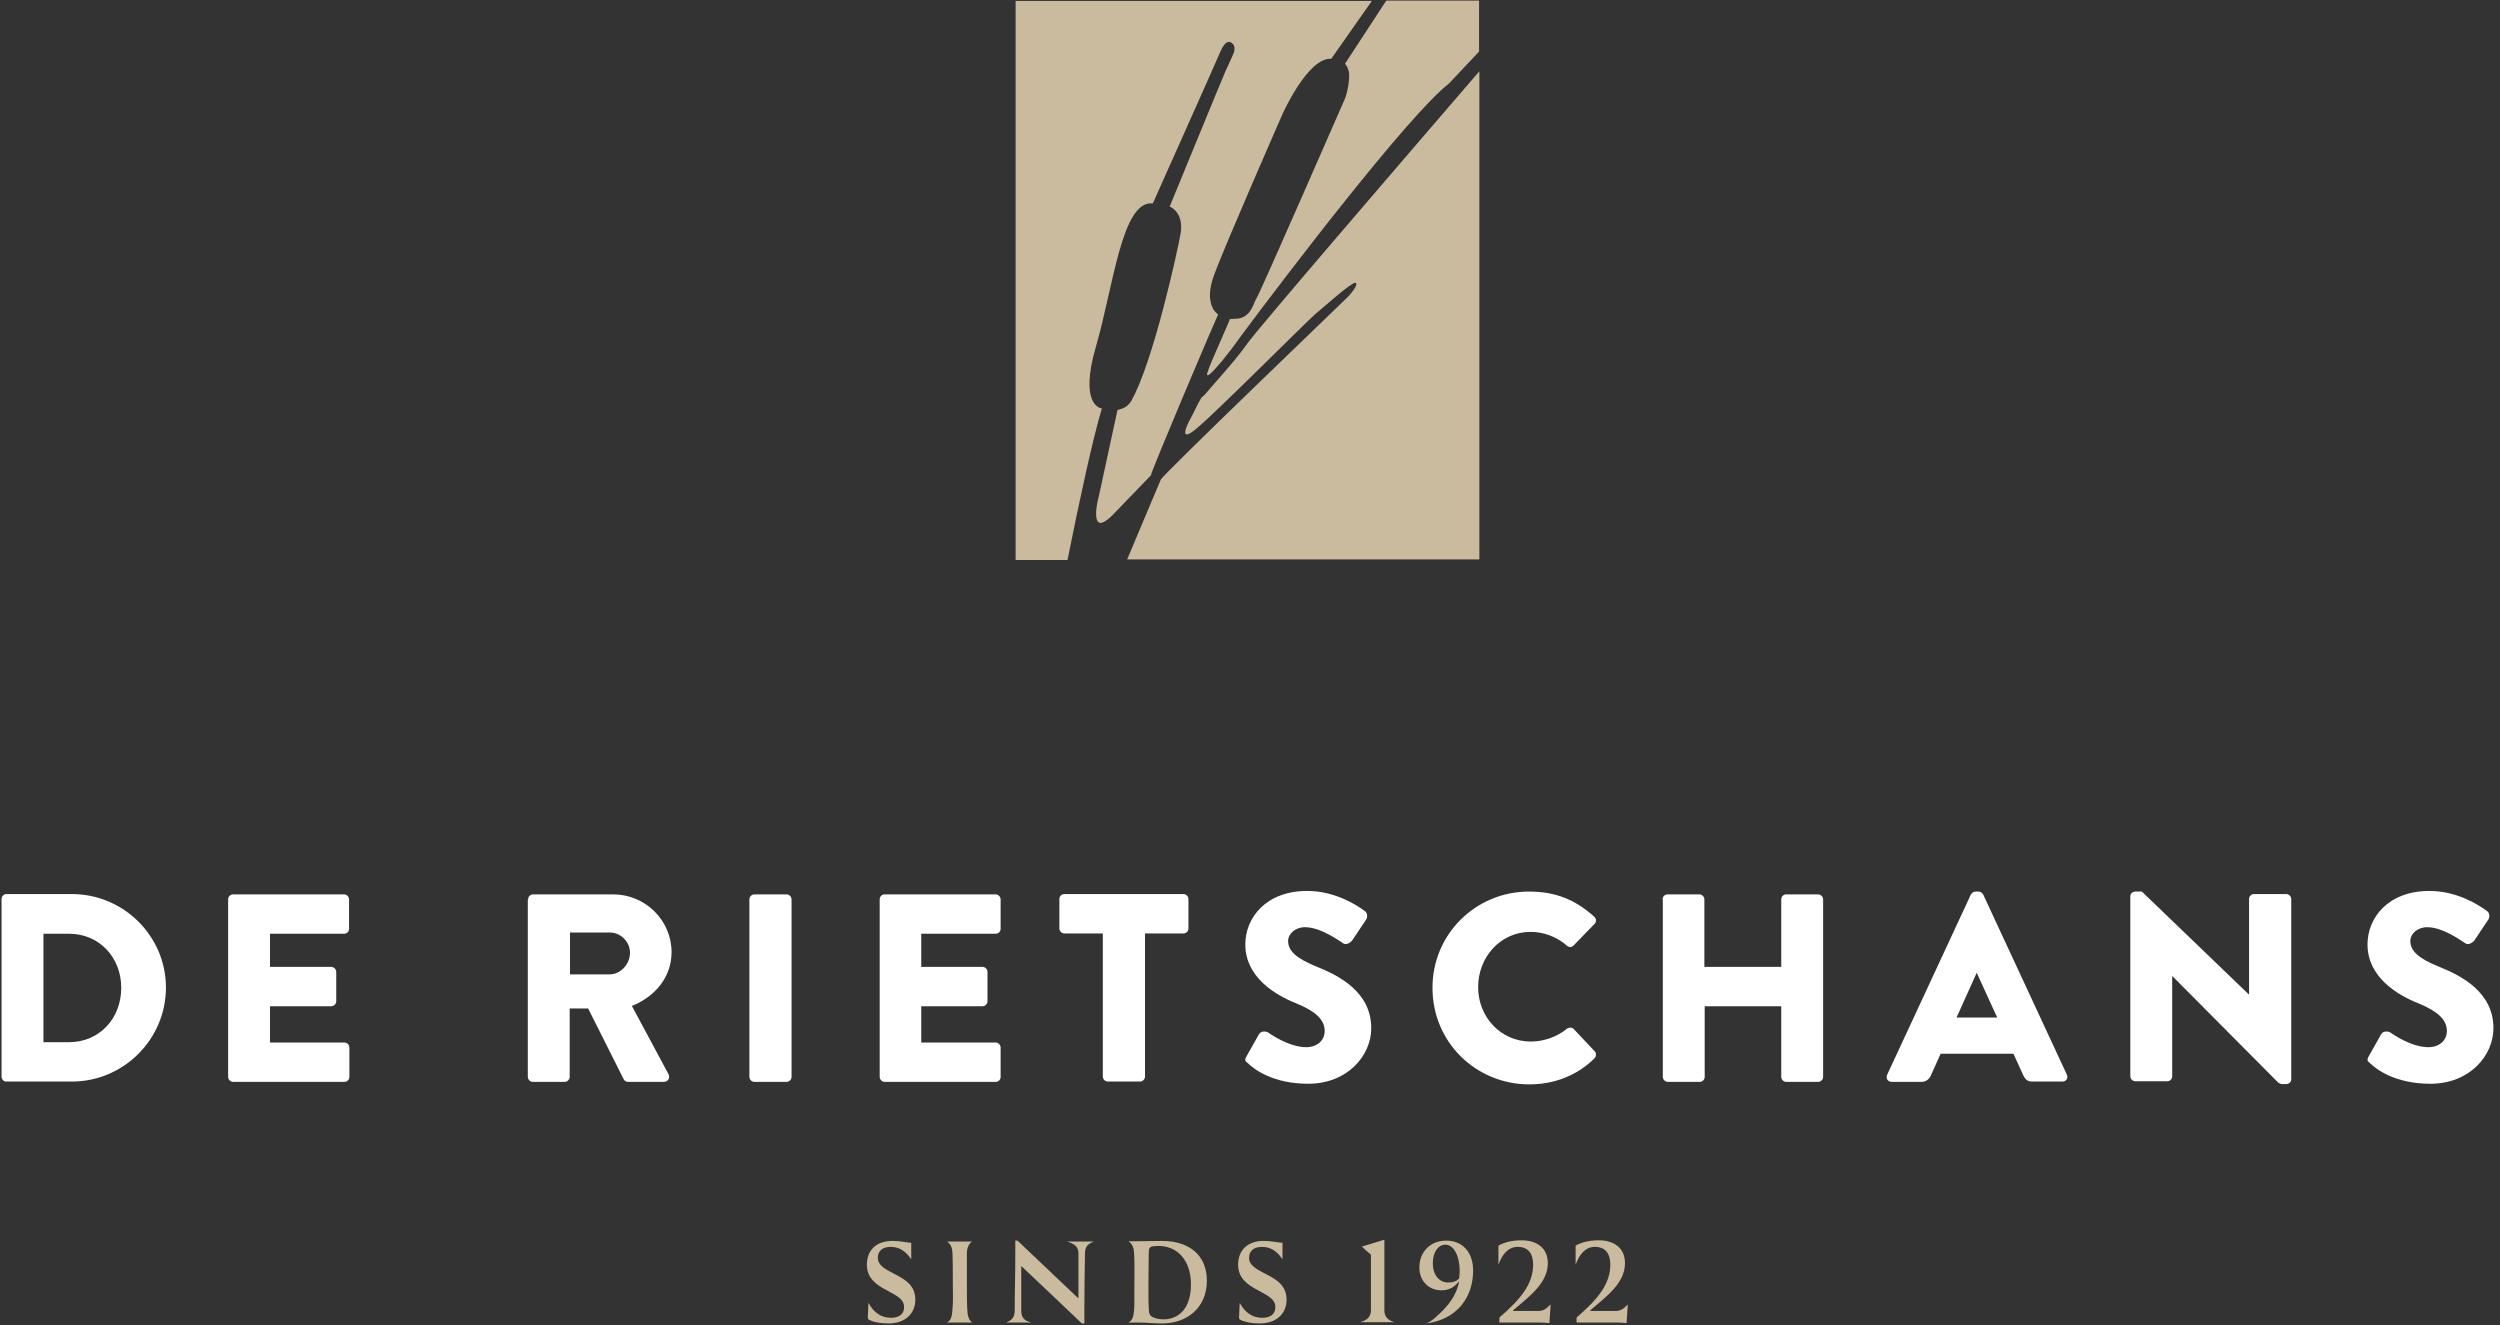
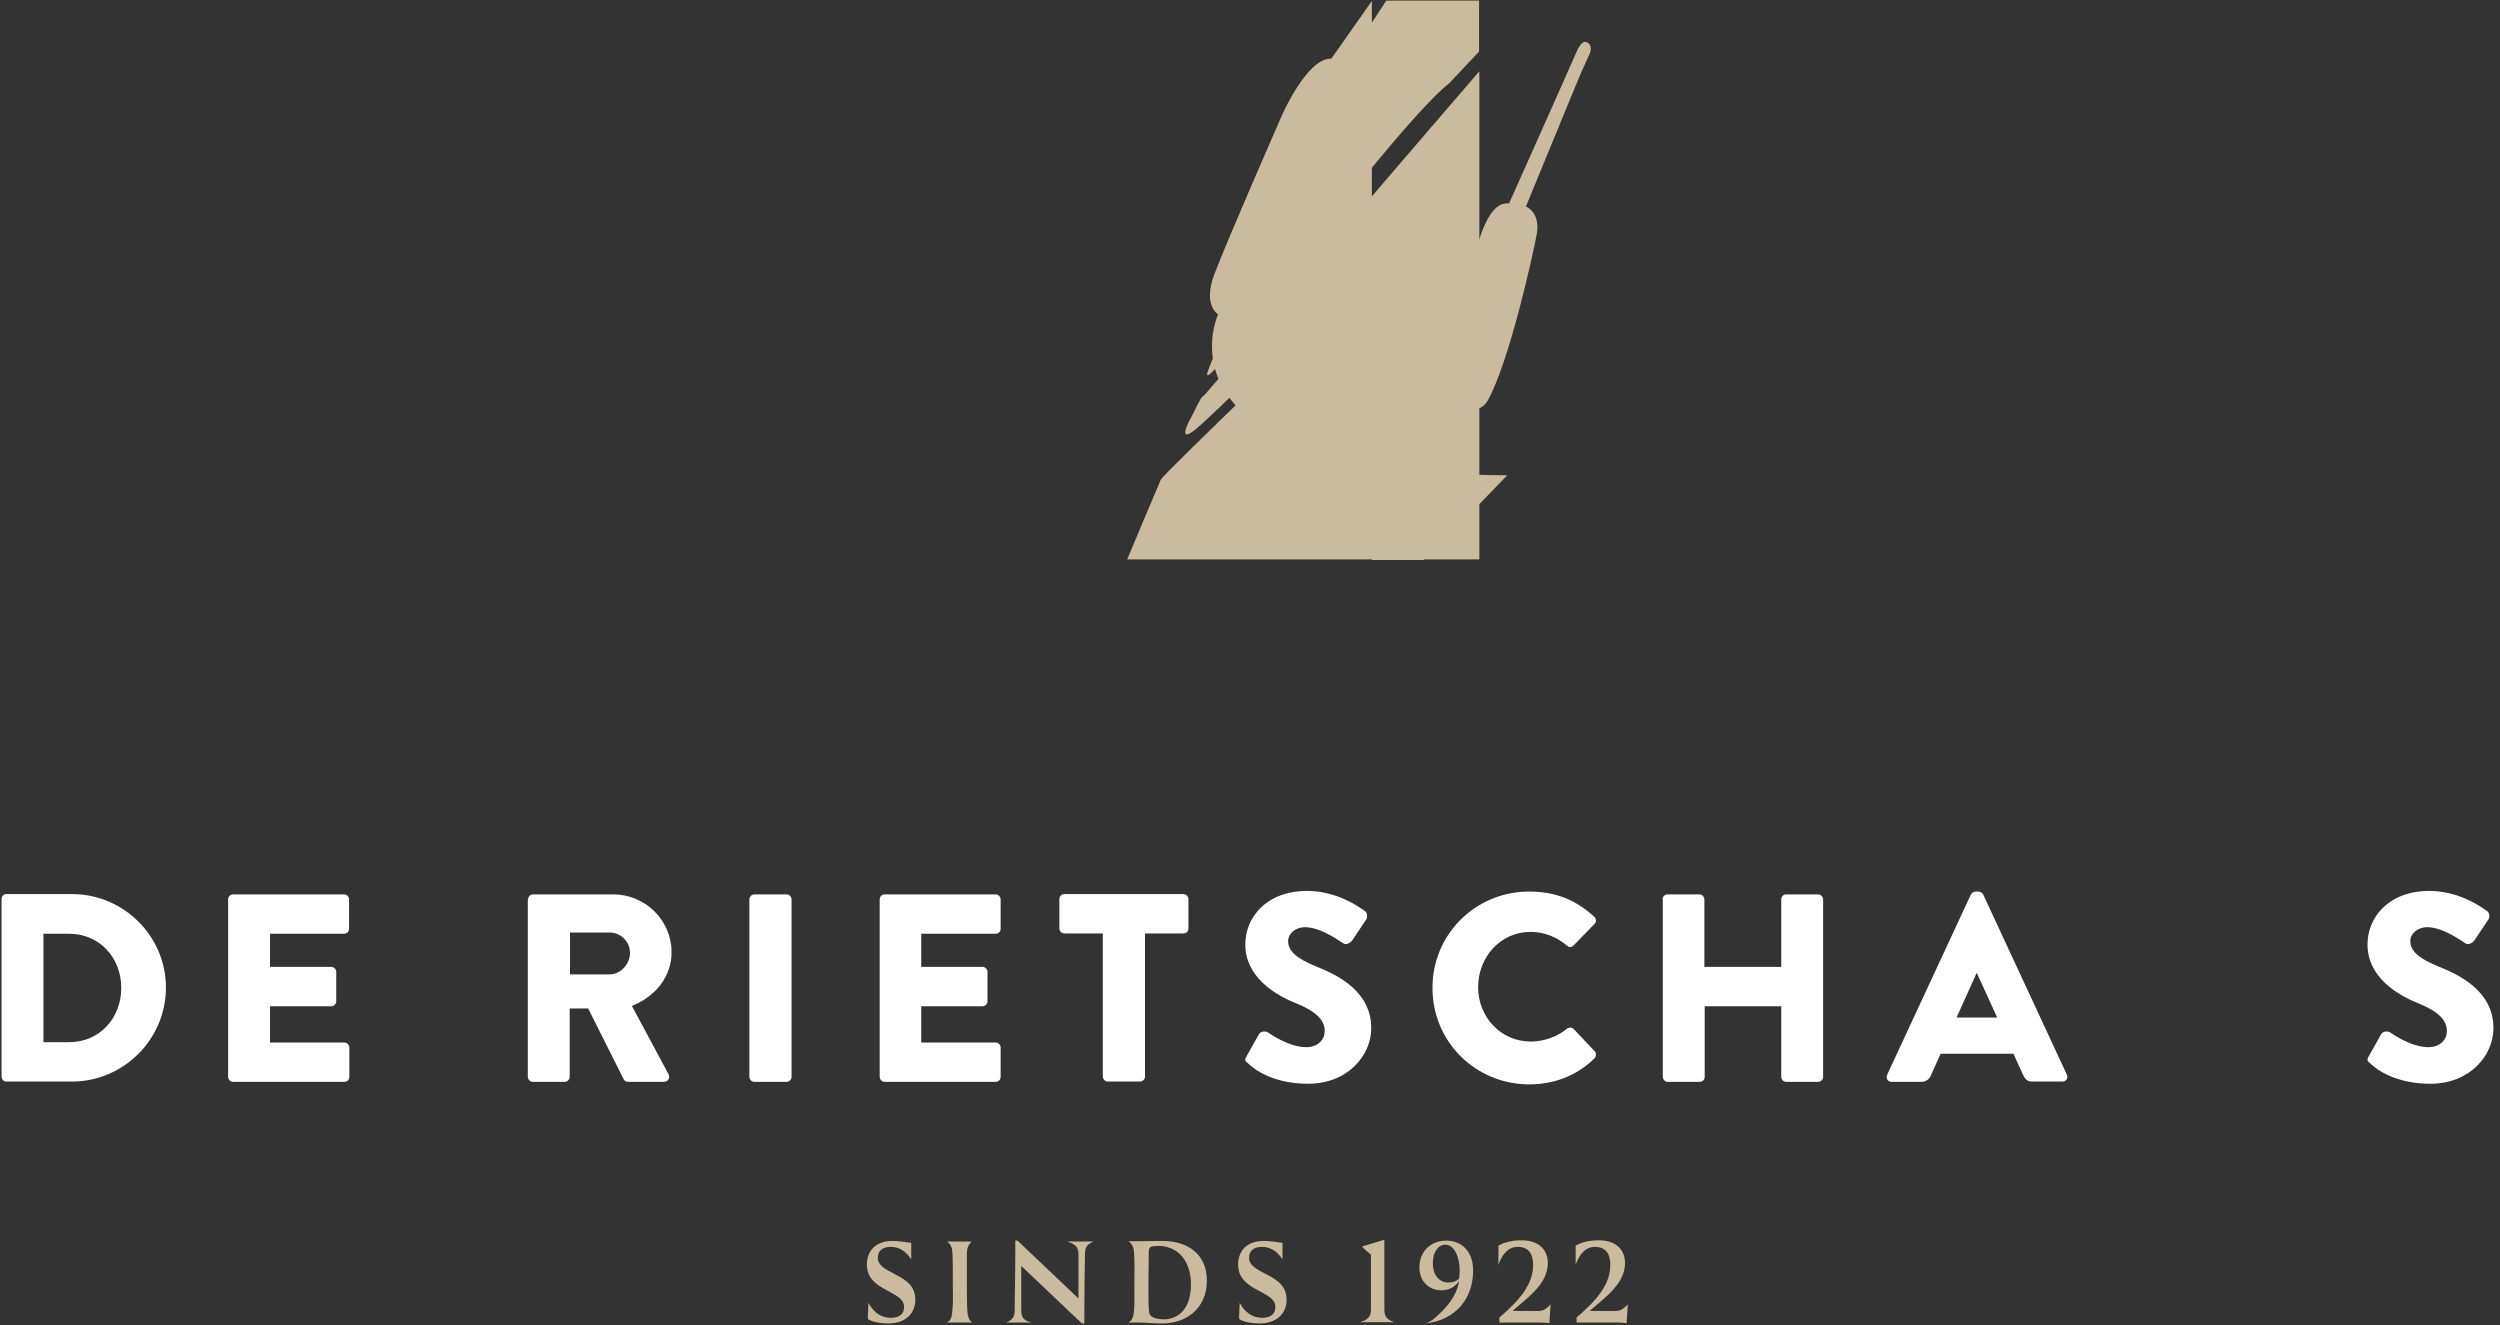
<svg xmlns="http://www.w3.org/2000/svg" version="1.1" id="Laag_1" x="0px" y="0px" viewBox="0 0 800 424" style="enable-background:new 0 0 800 424;" xml:space="preserve">
  <rect x="0" y="0" width="800" height="424" fill="#333333" stroke="none" />
  <style type="text/css">
	.st0{fill:#FFFFFF;}
	.st1{fill:#CABB9F;}
</style>
  <g>
    <g>
      <path class="st0" d="M0.5,287.7c0-0.9,0.7-1.6,1.5-1.6H23c16.6,0,30.1,13.5,30.1,29.9c0,16.6-13.6,30.1-30.1,30.1H2    c-0.9,0-1.5-0.8-1.5-1.6V287.7z M22.1,333.5c9.7,0,16.7-7.6,16.7-17.4c0-9.7-7-17.3-16.7-17.3h-8.2v34.7H22.1z" />
      <path class="st0" d="M73,287.8c0-0.9,0.7-1.6,1.6-1.6h35.5c0.9,0,1.6,0.8,1.6,1.6v9.4c0,0.9-0.7,1.6-1.6,1.6H86.4v10.6h19.6    c0.9,0,1.6,0.8,1.6,1.6v9.4c0,0.9-0.8,1.6-1.6,1.6H86.4v11.6h23.8c0.9,0,1.6,0.8,1.6,1.6v9.4c0,0.9-0.7,1.6-1.6,1.6H74.6    c-0.9,0-1.6-0.8-1.6-1.6V287.8z" />
      <path class="st0" d="M169,287.8c0-0.9,0.7-1.6,1.6-1.6h25.6c10.3,0,18.7,8.3,18.7,18.5c0,7.9-5.2,14.2-12.7,17.2l11.7,21.8    c0.6,1.1,0,2.5-1.5,2.5h-11.4c-0.7,0-1.2-0.4-1.4-0.8l-11.4-22.7h-5.9v21.9c0,0.9-0.8,1.6-1.6,1.6h-10.2c-0.9,0-1.6-0.8-1.6-1.6    V287.8z M195.1,311.8c3.5,0,6.5-3.3,6.5-6.9c0-3.6-3-6.5-6.5-6.5h-12.7v13.4H195.1z" />
      <path class="st0" d="M239.8,287.8c0-0.9,0.8-1.6,1.6-1.6h10.3c0.9,0,1.6,0.8,1.6,1.6v56.8c0,0.9-0.8,1.6-1.6,1.6h-10.3    c-0.9,0-1.6-0.8-1.6-1.6V287.8z" />
      <path class="st0" d="M281.5,287.8c0-0.9,0.7-1.6,1.6-1.6h35.5c0.9,0,1.6,0.8,1.6,1.6v9.4c0,0.9-0.7,1.6-1.6,1.6h-23.8v10.6h19.6    c0.9,0,1.6,0.8,1.6,1.6v9.4c0,0.9-0.8,1.6-1.6,1.6h-19.6v11.6h23.8c0.9,0,1.6,0.8,1.6,1.6v9.4c0,0.9-0.7,1.6-1.6,1.6h-35.5    c-0.9,0-1.6-0.8-1.6-1.6V287.8z" />
      <path class="st0" d="M352.9,298.7h-12.3c-0.9,0-1.6-0.8-1.6-1.6v-9.4c0-0.9,0.7-1.6,1.6-1.6h38.1c0.9,0,1.6,0.8,1.6,1.6v9.4    c0,0.9-0.7,1.6-1.6,1.6h-12.3v45.8c0,0.9-0.8,1.6-1.6,1.6h-10.3c-0.9,0-1.6-0.8-1.6-1.6V298.7z" />
      <path class="st0" d="M398.9,338l4-7.1c0.7-1.1,2.3-0.9,2.9-0.5c0.3,0.2,6.5,4.7,12.2,4.7c3.4,0,5.9-2.1,5.9-5.2    c0-3.6-3-6.3-8.8-8.7c-7.4-2.9-16.6-8.7-16.6-19c0-8.5,6.6-17.1,19.8-17.1c8.9,0,15.8,4.5,18.4,6.4c1,0.6,0.9,2.1,0.5,2.7    l-4.4,6.6c-0.6,0.9-2.1,1.7-2.9,1.1c-0.8-0.4-7-5.2-12.3-5.2c-3.1,0-5.4,2.1-5.4,4.4c0,3.2,2.6,5.6,9.3,8.3    c6.7,2.7,17.3,7.9,17.3,19.6c0,8.8-7.6,17.8-20.2,17.8c-11.2,0-17.3-4.6-19.3-6.6C398.4,339.6,398.2,339.2,398.9,338" />
      <path class="st0" d="M489.3,285.3c8.6,0,14.9,2.7,20.8,8c0.8,0.7,0.8,1.7,0.1,2.4l-6.7,6.9c-0.6,0.6-1.5,0.6-2.1,0    c-3.2-2.8-7.4-4.4-11.6-4.4c-9.7,0-16.8,8.1-16.8,17.7c0,9.5,7.2,17.4,16.9,17.4c4,0,8.4-1.5,11.5-4.1c0.6-0.5,1.7-0.5,2.2,0.1    l6.7,7.1c0.6,0.6,0.5,1.7-0.1,2.3c-5.8,5.7-13.2,8.3-20.8,8.3c-17.2,0-31-13.6-31-30.8C458.3,299.1,472.1,285.3,489.3,285.3" />
      <path class="st0" d="M532,287.8c0-0.9,0.8-1.6,1.6-1.6h10.2c0.9,0,1.6,0.8,1.6,1.6v21.6H570v-21.6c0-0.9,0.7-1.6,1.6-1.6h10.2    c0.9,0,1.6,0.8,1.6,1.6v56.8c0,0.9-0.8,1.6-1.6,1.6h-10.2c-0.9,0-1.6-0.8-1.6-1.6V322h-24.5v22.6c0,0.9-0.7,1.6-1.6,1.6h-10.2    c-0.9,0-1.6-0.8-1.6-1.6V287.8z" />
      <path class="st0" d="M603.9,343.9l26.8-57.7c0.3-0.5,0.9-0.9,1.5-0.9h0.9c0.6,0,1.2,0.4,1.5,0.9l26.8,57.7    c0.5,1.1-0.2,2.2-1.5,2.2h-9.5c-1.5,0-2.2-0.5-3-2.1l-3.1-6.8h-23.3l-3.1,6.9c-0.4,1-1.4,2.1-3.1,2.1h-9.4    C604,346.2,603.4,345,603.9,343.9 M639.1,325.6l-6.5-14.2h-0.1l-6.4,14.2H639.1z" />
-       <path class="st0" d="M681.7,286.8c0-0.9,0.8-1.5,1.6-1.5h2.1l34.2,32.9h0.1v-30.5c0-0.9,0.7-1.6,1.6-1.6h10.3    c0.9,0,1.6,0.8,1.6,1.6v57.7c0,0.9-0.8,1.5-1.6,1.5h-1.4c-0.3,0-0.9-0.3-1.1-0.4l-33.9-34.1h-0.1v32c0,0.9-0.7,1.6-1.6,1.6h-10.2    c-0.9,0-1.6-0.8-1.6-1.6L681.7,286.8z" />
      <path class="st0" d="M758,338l4-7.1c0.7-1.1,2.3-0.9,2.9-0.5c0.3,0.2,6.5,4.7,12.2,4.7c3.4,0,5.9-2.1,5.9-5.2c0-3.6-3-6.3-8.8-8.7    c-7.4-2.9-16.6-8.7-16.6-19c0-8.5,6.6-17.1,19.8-17.1c8.9,0,15.8,4.5,18.4,6.4c1,0.6,0.9,2.1,0.5,2.7l-4.4,6.6    c-0.6,0.9-2.1,1.7-2.9,1.1c-0.8-0.4-7-5.2-12.3-5.2c-3.1,0-5.4,2.1-5.4,4.4c0,3.2,2.6,5.6,9.3,8.3c6.7,2.7,17.3,7.9,17.3,19.6    c0,8.8-7.6,17.8-20.2,17.8c-11.2,0-17.3-4.6-19.3-6.6C757.6,339.6,757.3,339.2,758,338" />
    </g>
    <g>
      <path class="st1" d="M385.7,126.1c-0.4,0.5-1.1,0.9-1.4,1.4c-1.4,2.4-2.1,4.2-3.2,6.2c-1.2,2.1-4.2,8.4,1.7,3.5    c5.9-4.8,35-34,38.1-36.7c3.1-2.6,11.6-10.2,12.8-10c1.2,0.2-1,3.2-2.8,4.9c-1.7,1.7-58.6,56.3-59.4,58c0,0-5,11.7-10.8,25.6    h112.7V22.8C448,52.3,401.8,106,399.1,110C395.5,115.2,388,123.3,385.7,126.1" />
-       <path class="st1" d="M389.8,100.6c0,0-4.9-2.8-1.3-12.6c3.6-9.8,21.9-51.5,21.9-51.5s8.1-18.2,15.6-17.7c0,0,6.3-9,13-18.5H325    v178.9h16.6c3.8-19,8.1-38.9,11-48.5c0,0-7.5-0.5-1.9-19.8c5.6-19.2,8.3-47,18.2-45.8c0,0,20.2-45.2,21.1-47.4    c1-2.4,2.3-5.2,4.1-4s0.5,3.7,0.5,3.7s-2.1,4.7-2.5,5.5c-0.4,0.8-17.8,43.2-17.8,43.2s4.6,1.7,3.5,8.6c-1,5.7-8.8,41.3-15.8,53.6    c-1.4,2.3-3.1,2.5-4.4,2.9l-6,27.7c0,0-1.7,6-0.3,8c1.4,1.9,5.8-3.2,5.8-3.2l11.2-11.6C368,151.6,389.1,101.9,389.8,100.6" />
+       <path class="st1" d="M389.8,100.6c0,0-4.9-2.8-1.3-12.6c3.6-9.8,21.9-51.5,21.9-51.5s8.1-18.2,15.6-17.7c0,0,6.3-9,13-18.5v178.9h16.6c3.8-19,8.1-38.9,11-48.5c0,0-7.5-0.5-1.9-19.8c5.6-19.2,8.3-47,18.2-45.8c0,0,20.2-45.2,21.1-47.4    c1-2.4,2.3-5.2,4.1-4s0.5,3.7,0.5,3.7s-2.1,4.7-2.5,5.5c-0.4,0.8-17.8,43.2-17.8,43.2s4.6,1.7,3.5,8.6c-1,5.7-8.8,41.3-15.8,53.6    c-1.4,2.3-3.1,2.5-4.4,2.9l-6,27.7c0,0-1.7,6-0.3,8c1.4,1.9,5.8-3.2,5.8-3.2l11.2-11.6C368,151.6,389.1,101.9,389.8,100.6" />
      <path class="st1" d="M443.6,0.2c-6.4,9.8-13.2,20.2-13.2,20.2s0.7,0.6,1.2,2.4c0.5,2-0.4,7-1.4,9.2c-1,2.2-27.1,62.1-28.1,63.4    c-0.9,1.3-1.5,5.4-5.2,6.4c-1.6,0.4-3.3,0.1-3.4,0.4c-0.1,0.3-0.2,0.7-0.4,1.1c-1.4,3.3-5.8,13.2-6,13.9c-0.1,0.5-2,4.3,0.3,2.3    c1.4-1.2,5.3-5.7,9.5-11.7c14.6-19.6,53.7-70.9,66.8-81.1l9.6-10.2V0.2H443.6z" />
    </g>
    <g>
      <path class="st1" d="M278.2,422.4c-0.4-0.2-0.5-0.4-0.5-0.9c0-0.6,0.1-2.8,0.2-4.6c1.7,3.2,4.2,4.8,7.2,4.8c2.6,0,4.3-1.2,4.2-3.5    c0-2.5-2.4-3.6-5.7-5.4c-3.4-1.8-6.2-3.9-6.2-8.1c0-4.8,3.2-7.6,8.1-7.6c2.8,0,5.2,0.6,6.1,0.6v5.3c-1.7-2.6-3.8-4-6.6-4    c-2.6,0-4.1,1.3-4.1,3.5c0,2.4,2.3,3.6,5.4,5.2c3.5,1.8,6.6,3.7,6.6,8.2c0,4.6-3.4,7.6-8.6,7.6    C281.8,423.5,279.7,423.1,278.2,422.4" />
      <path class="st1" d="M304.9,417.4c0.1-2.2,0-4.4,0-6.7c0-4.4,0-7.1-0.1-9.6c-0.1-1.7-0.4-2.8-1.7-3.8h7.9    c-1.1,0.9-1.6,2.1-1.6,3.8v9.5c0,3.7,0,5.5,0.1,8c0.1,2.4,0.4,3.7,1.6,4.6h-8.1C304.4,422.5,304.7,421.5,304.9,417.4" />
      <path class="st1" d="M326.9,405.2h-0.1c0,4.1,0,9.1,0,14.2c0,2.3,1,3.3,3.3,3.8H322c1.8-0.7,2.7-1.7,2.7-3.8    c0-5.7,0.2-11.6,0.2-17.7V397h0.7l19.4,18.4h0.1v-14.3c0-2.4-1.5-3.1-3.6-3.8h8.5c-1.7,0.7-2.8,1.4-2.8,3.8    c-0.1,4.2-0.2,12.5-0.2,17.3v5.1h-0.8L326.9,405.2z" />
      <path class="st1" d="M364.2,423.2h-3.1c1.3-0.7,1.8-1.8,1.9-5.8c0-2,0-3.2,0-5.9c0-4,0.1-7.9-0.1-10.5c-0.1-1.7-0.4-2.8-1.8-3.8    h2.6c2.7,0,5.5-0.1,8.2-0.1c8.3,0,14.3,4.3,14.3,12.7c0,8.8-6.5,13.7-14.3,13.7C368.9,423.5,366.7,423.2,364.2,423.2 M381.1,411    c0-7.8-4.4-12.3-10.4-12.3c-1.1,0-1.9,0.1-2.4,0.3c-0.4,0.2-0.7,0.6-0.7,1.6c0,2.2-0.1,6.9-0.1,11c0,4,0,6.6,0.2,8.3    c0.1,0.8,0.6,1.3,1.2,1.6c0.8,0.4,2.1,0.7,3.6,0.7C377.9,422,381.1,418,381.1,411" />
      <path class="st1" d="M397,422.4c-0.4-0.2-0.5-0.4-0.5-0.9c0-0.6,0.1-2.8,0.2-4.6c1.7,3.2,4.2,4.8,7.2,4.8c2.6,0,4.3-1.2,4.2-3.5    c0-2.5-2.4-3.6-5.7-5.4c-3.4-1.8-6.2-3.9-6.2-8.1c0-4.8,3.2-7.6,8.1-7.6c2.8,0,5.2,0.6,6.1,0.6v5.3c-1.7-2.6-3.8-4-6.6-4    c-2.6,0-4.1,1.3-4.1,3.5c0,2.4,2.3,3.6,5.4,5.2c3.5,1.8,6.6,3.7,6.6,8.2c0,4.6-3.4,7.6-8.6,7.6C400.6,423.5,398.5,423.1,397,422.4    " />
      <path class="st1" d="M438.7,419.4v-6v-11.9l-1.5-1.3l-1.4-1.3l7.2-2.2v6.6v7.7v8.3c0,2.1,1.2,3.2,3.2,3.8h-11    C437.4,422.5,438.6,421.5,438.7,419.4" />
      <path class="st1" d="M456.4,423.5c0.3-0.1,0.9-0.4,1.5-0.8c0.5-0.3,1-0.7,1.3-1c3.9-3.4,6.8-6.8,7.7-11.6l-0.1,0    c-1.2,1.5-2.7,2.8-5.6,2.8c-3.8,0-7-2.8-7-7.3c0-5.1,3.6-8.6,8.6-8.6c5.1,0,8.6,3.6,8.6,9.6C471.4,415.1,466.3,422.2,456.4,423.5     M456.3,423.5L456.3,423.5L456.3,423.5z M467.1,406.6c0-4.3-1.7-8.3-4.6-8.3c-2.3,0-4,2.4-4,6c0,3.6,2,6.1,4.9,6.1    c1.6,0,2.6-0.4,3.5-1.2C467,408.4,467.1,407.5,467.1,406.6" />
      <path class="st1" d="M479.8,421.6c6.9-5.9,10.8-10.8,10.8-16.9c0-3.7-1.7-5.7-4.9-5.7c-2.9,0-4.9,2.1-6.2,5.7v-6.1    c2.1-1.2,4.6-1.7,7.5-1.7c4.7,0,8.3,2.4,8.3,7.3c0,6.3-5.7,10.5-11.1,15.1v0.2h8.2c1.7,0,2.6-0.9,3.8-2.1l-0.4,6    c-1-0.1-2-0.2-3.2-0.2h-12.8V421.6z" />
      <path class="st1" d="M504.5,421.6c6.9-5.9,10.8-10.8,10.8-16.9c0-3.7-1.7-5.7-4.9-5.7c-2.9,0-4.9,2.1-6.2,5.7v-6.1    c2.1-1.2,4.6-1.7,7.5-1.7c4.7,0,8.3,2.4,8.3,7.3c0,6.3-5.7,10.5-11.1,15.1v0.2h8.2c1.7,0,2.6-0.9,3.8-2.1l-0.4,6    c-1-0.1-2-0.2-3.2-0.2h-12.8V421.6z" />
    </g>
  </g>
</svg>